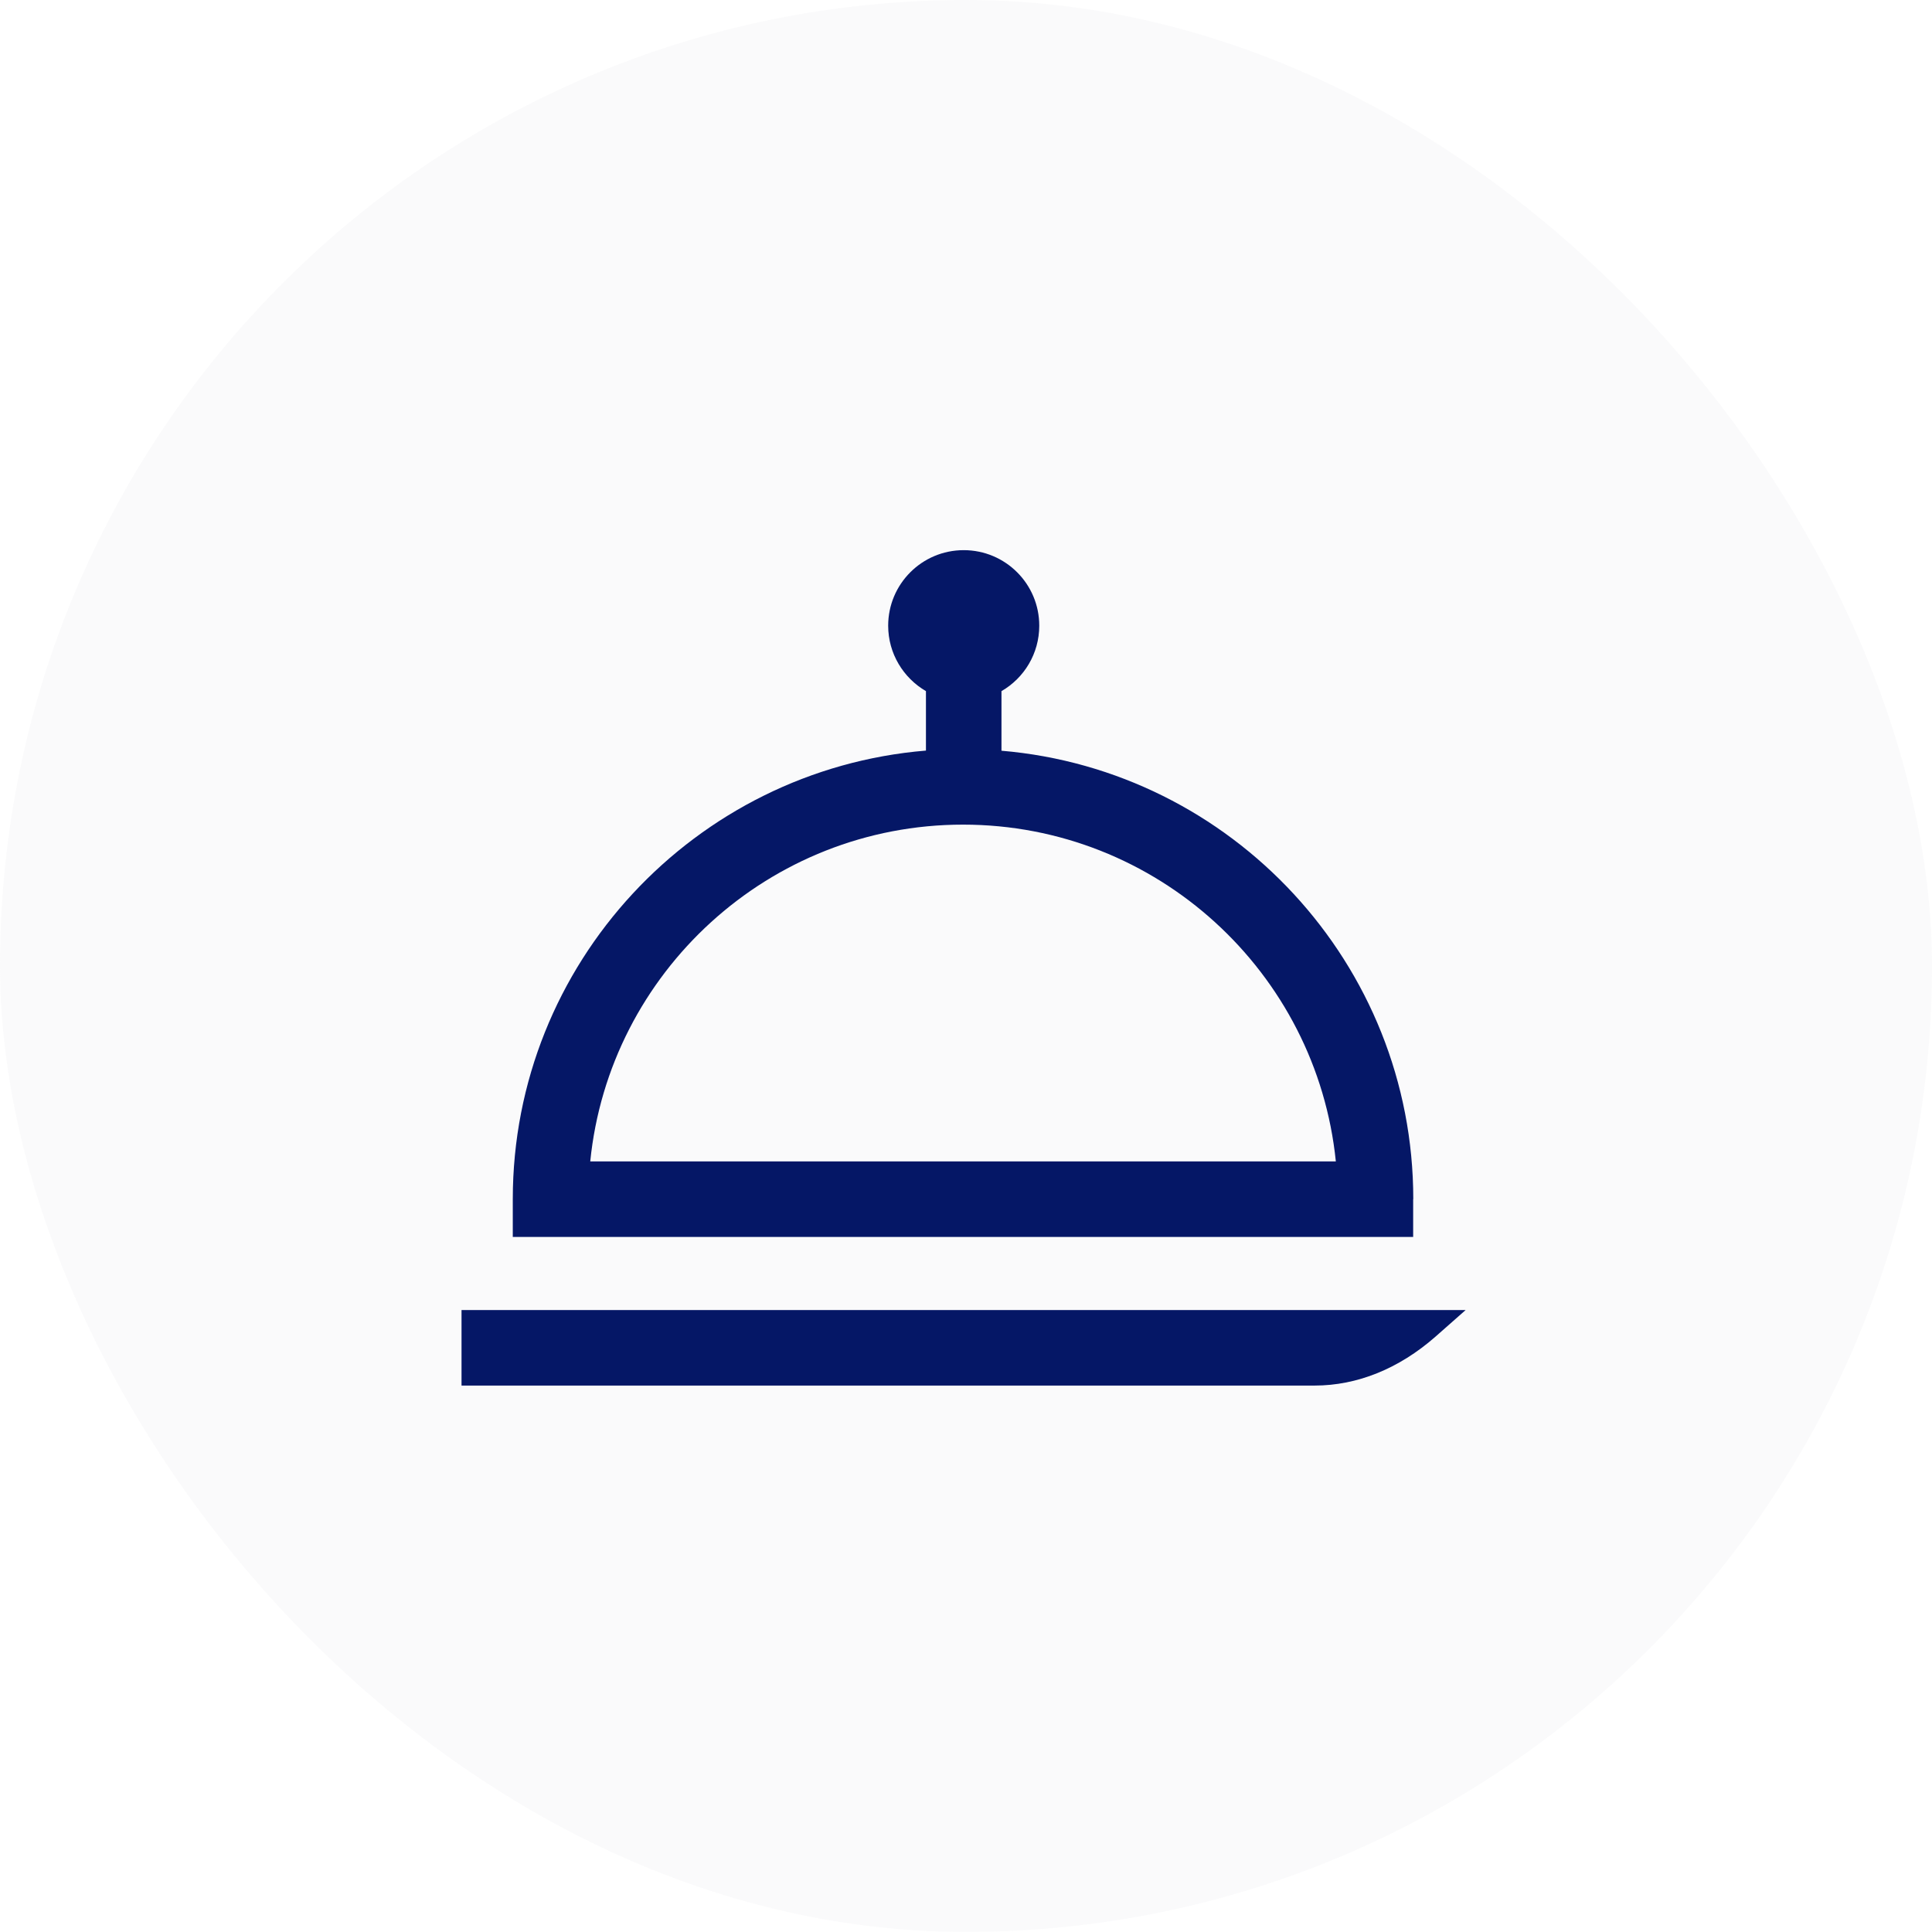
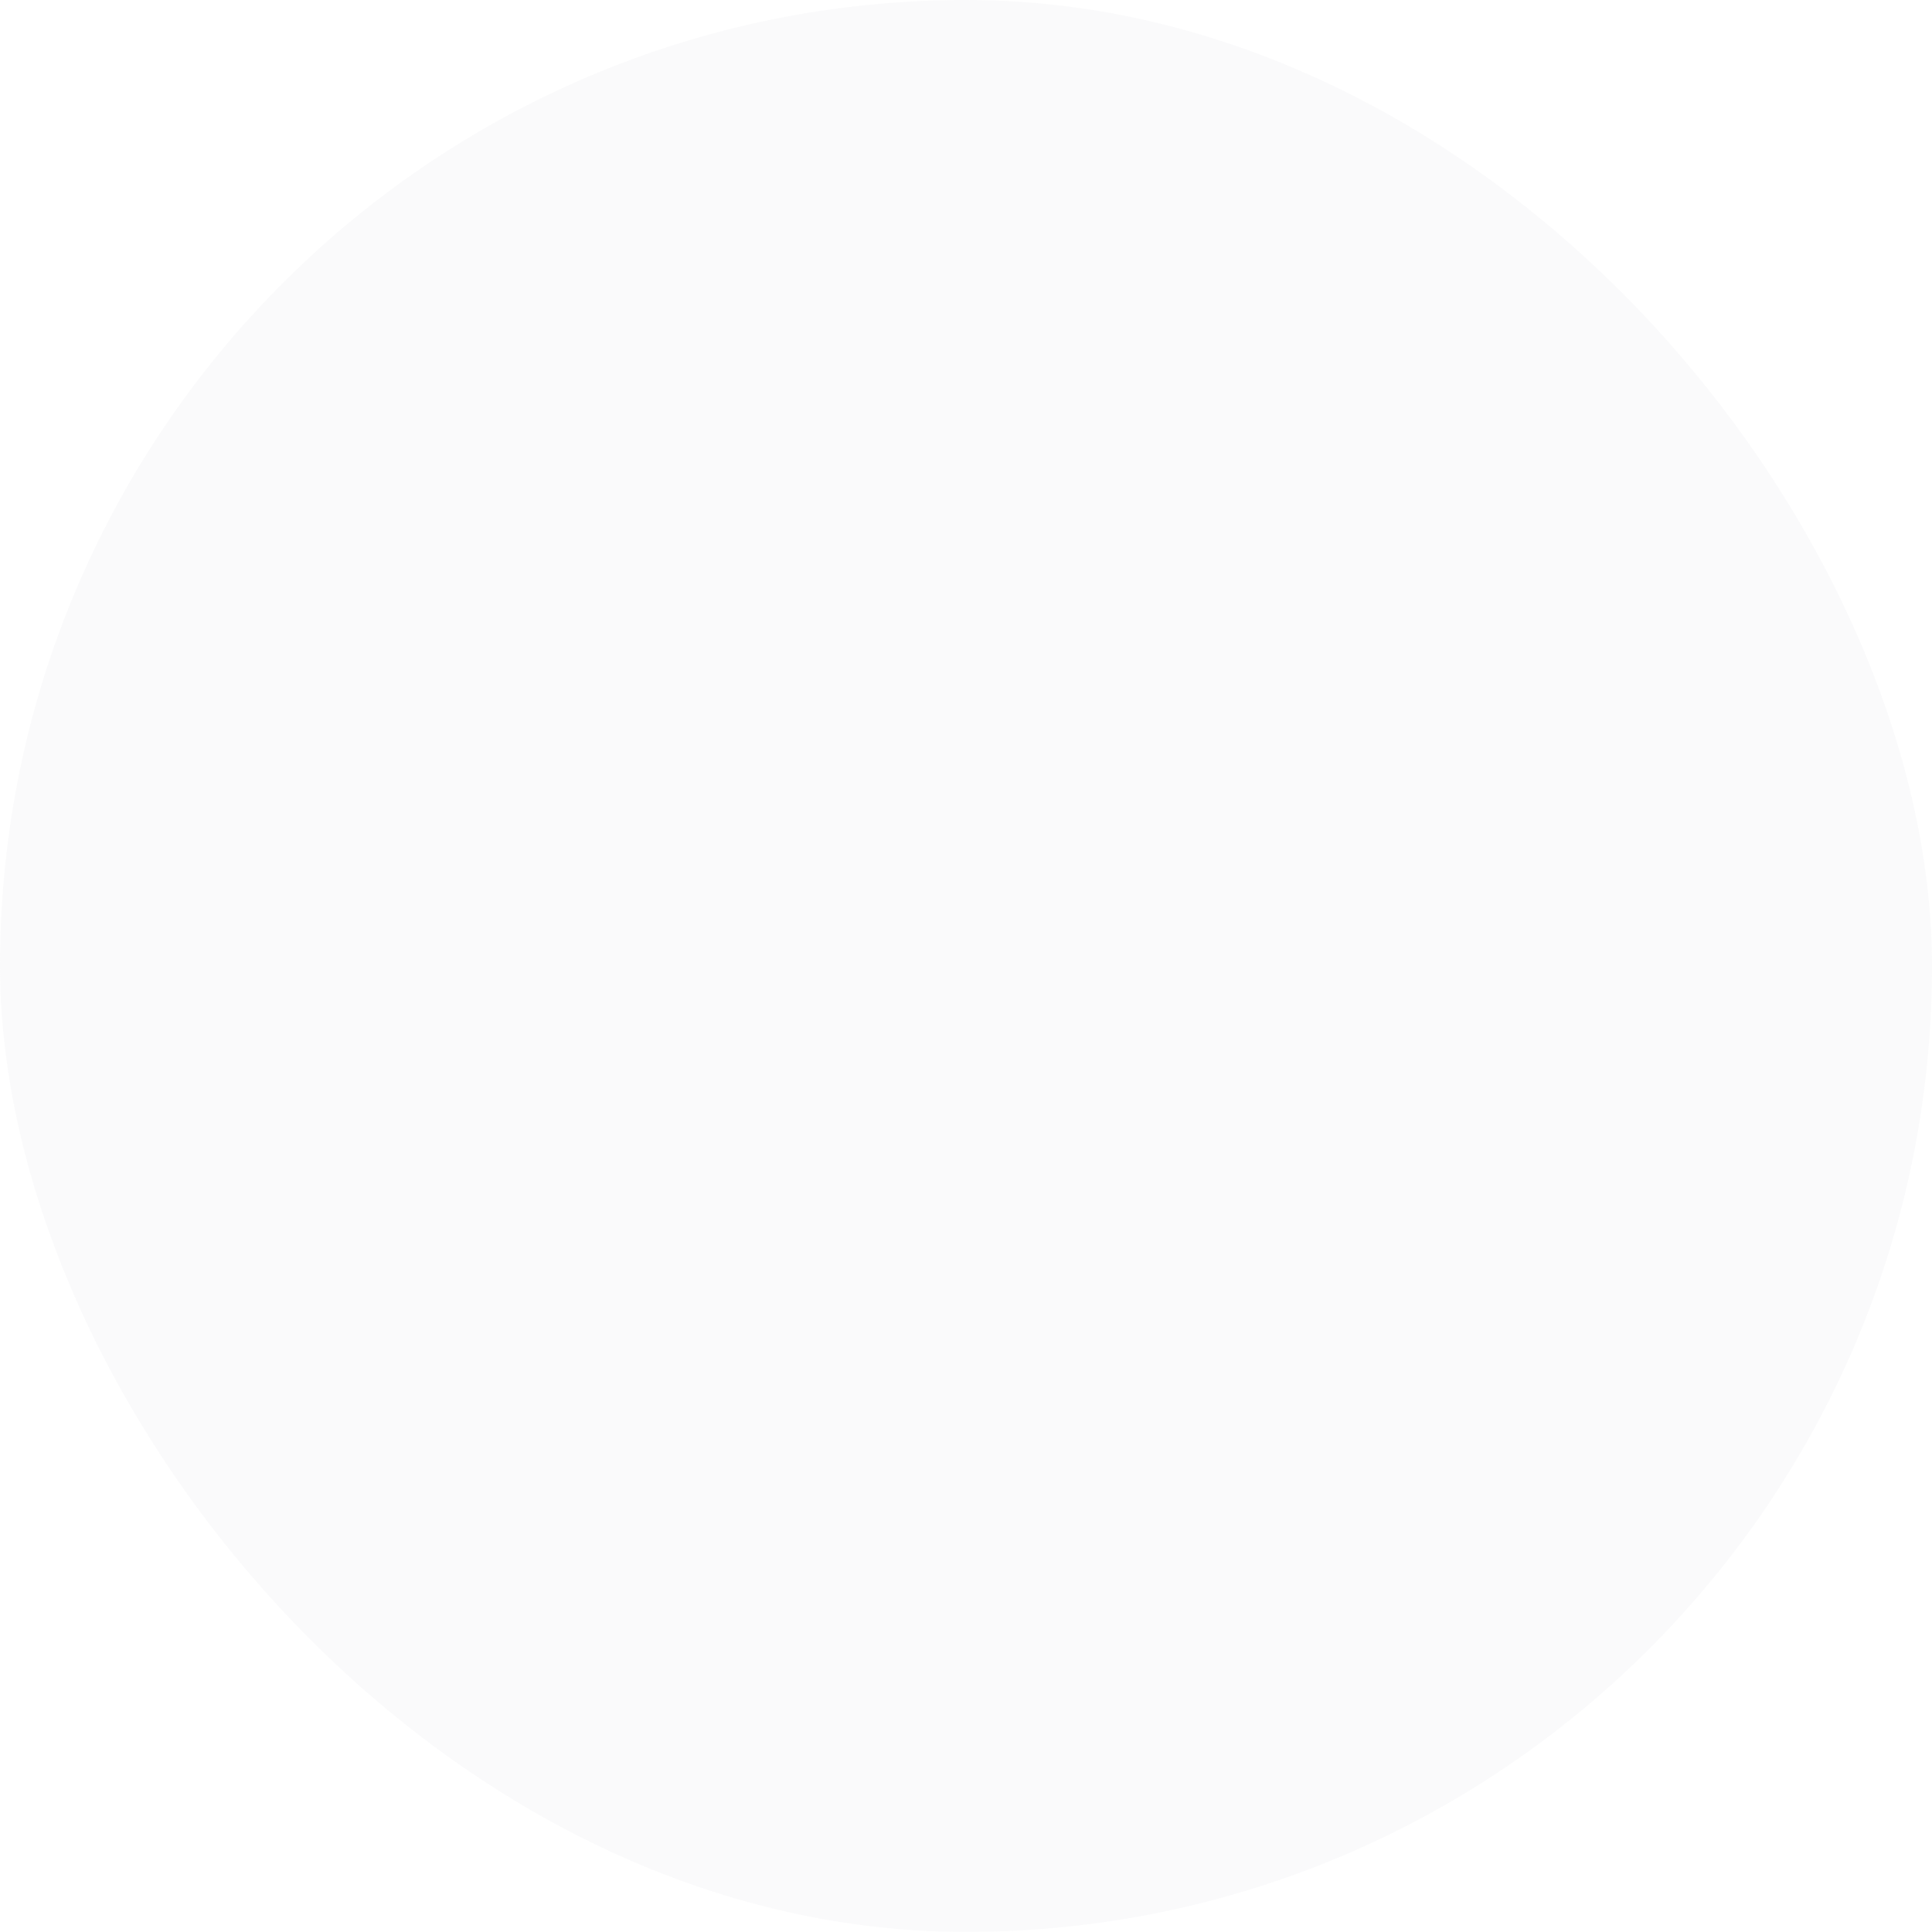
<svg xmlns="http://www.w3.org/2000/svg" width="96" height="96" viewBox="0 0 96 96" fill="none">
  <rect width="96" height="95.996" rx="47.998" fill="#E6E7EF" fill-opacity="0.2" />
  <mask id="mask0_5435_9669" style="mask-type:alpha" maskUnits="userSpaceOnUse" x="0" y="0" width="96" height="96">
-     <rect y="0.004" width="96" height="95.996" rx="47.998" fill="#F8F9FC" />
-   </mask>
+     </mask>
  <g mask="url(#mask0_5435_9669)">
-     <path fill-rule="evenodd" clip-rule="evenodd" d="M49.763 37.303C61.207 38.272 70.225 47.892 70.225 59.586H70.219V61.463H25.48V59.586C25.48 47.872 34.532 38.245 46.01 37.296V34.342C44.892 33.692 44.133 32.479 44.133 31.09C44.133 29.017 45.813 27.337 47.887 27.337C49.96 27.337 51.64 29.017 51.64 31.09C51.64 32.479 50.888 33.692 49.763 34.342V37.303ZM47.853 40.975C38.218 40.975 30.27 48.326 29.329 57.71H66.377C65.428 48.326 57.487 40.975 47.853 40.975ZM22.933 68.848V65.095H72.827L71.323 66.422C69.514 68.008 67.441 68.848 65.32 68.848H22.933Z" fill="#051766" />
-   </g>
+     </g>
</svg>